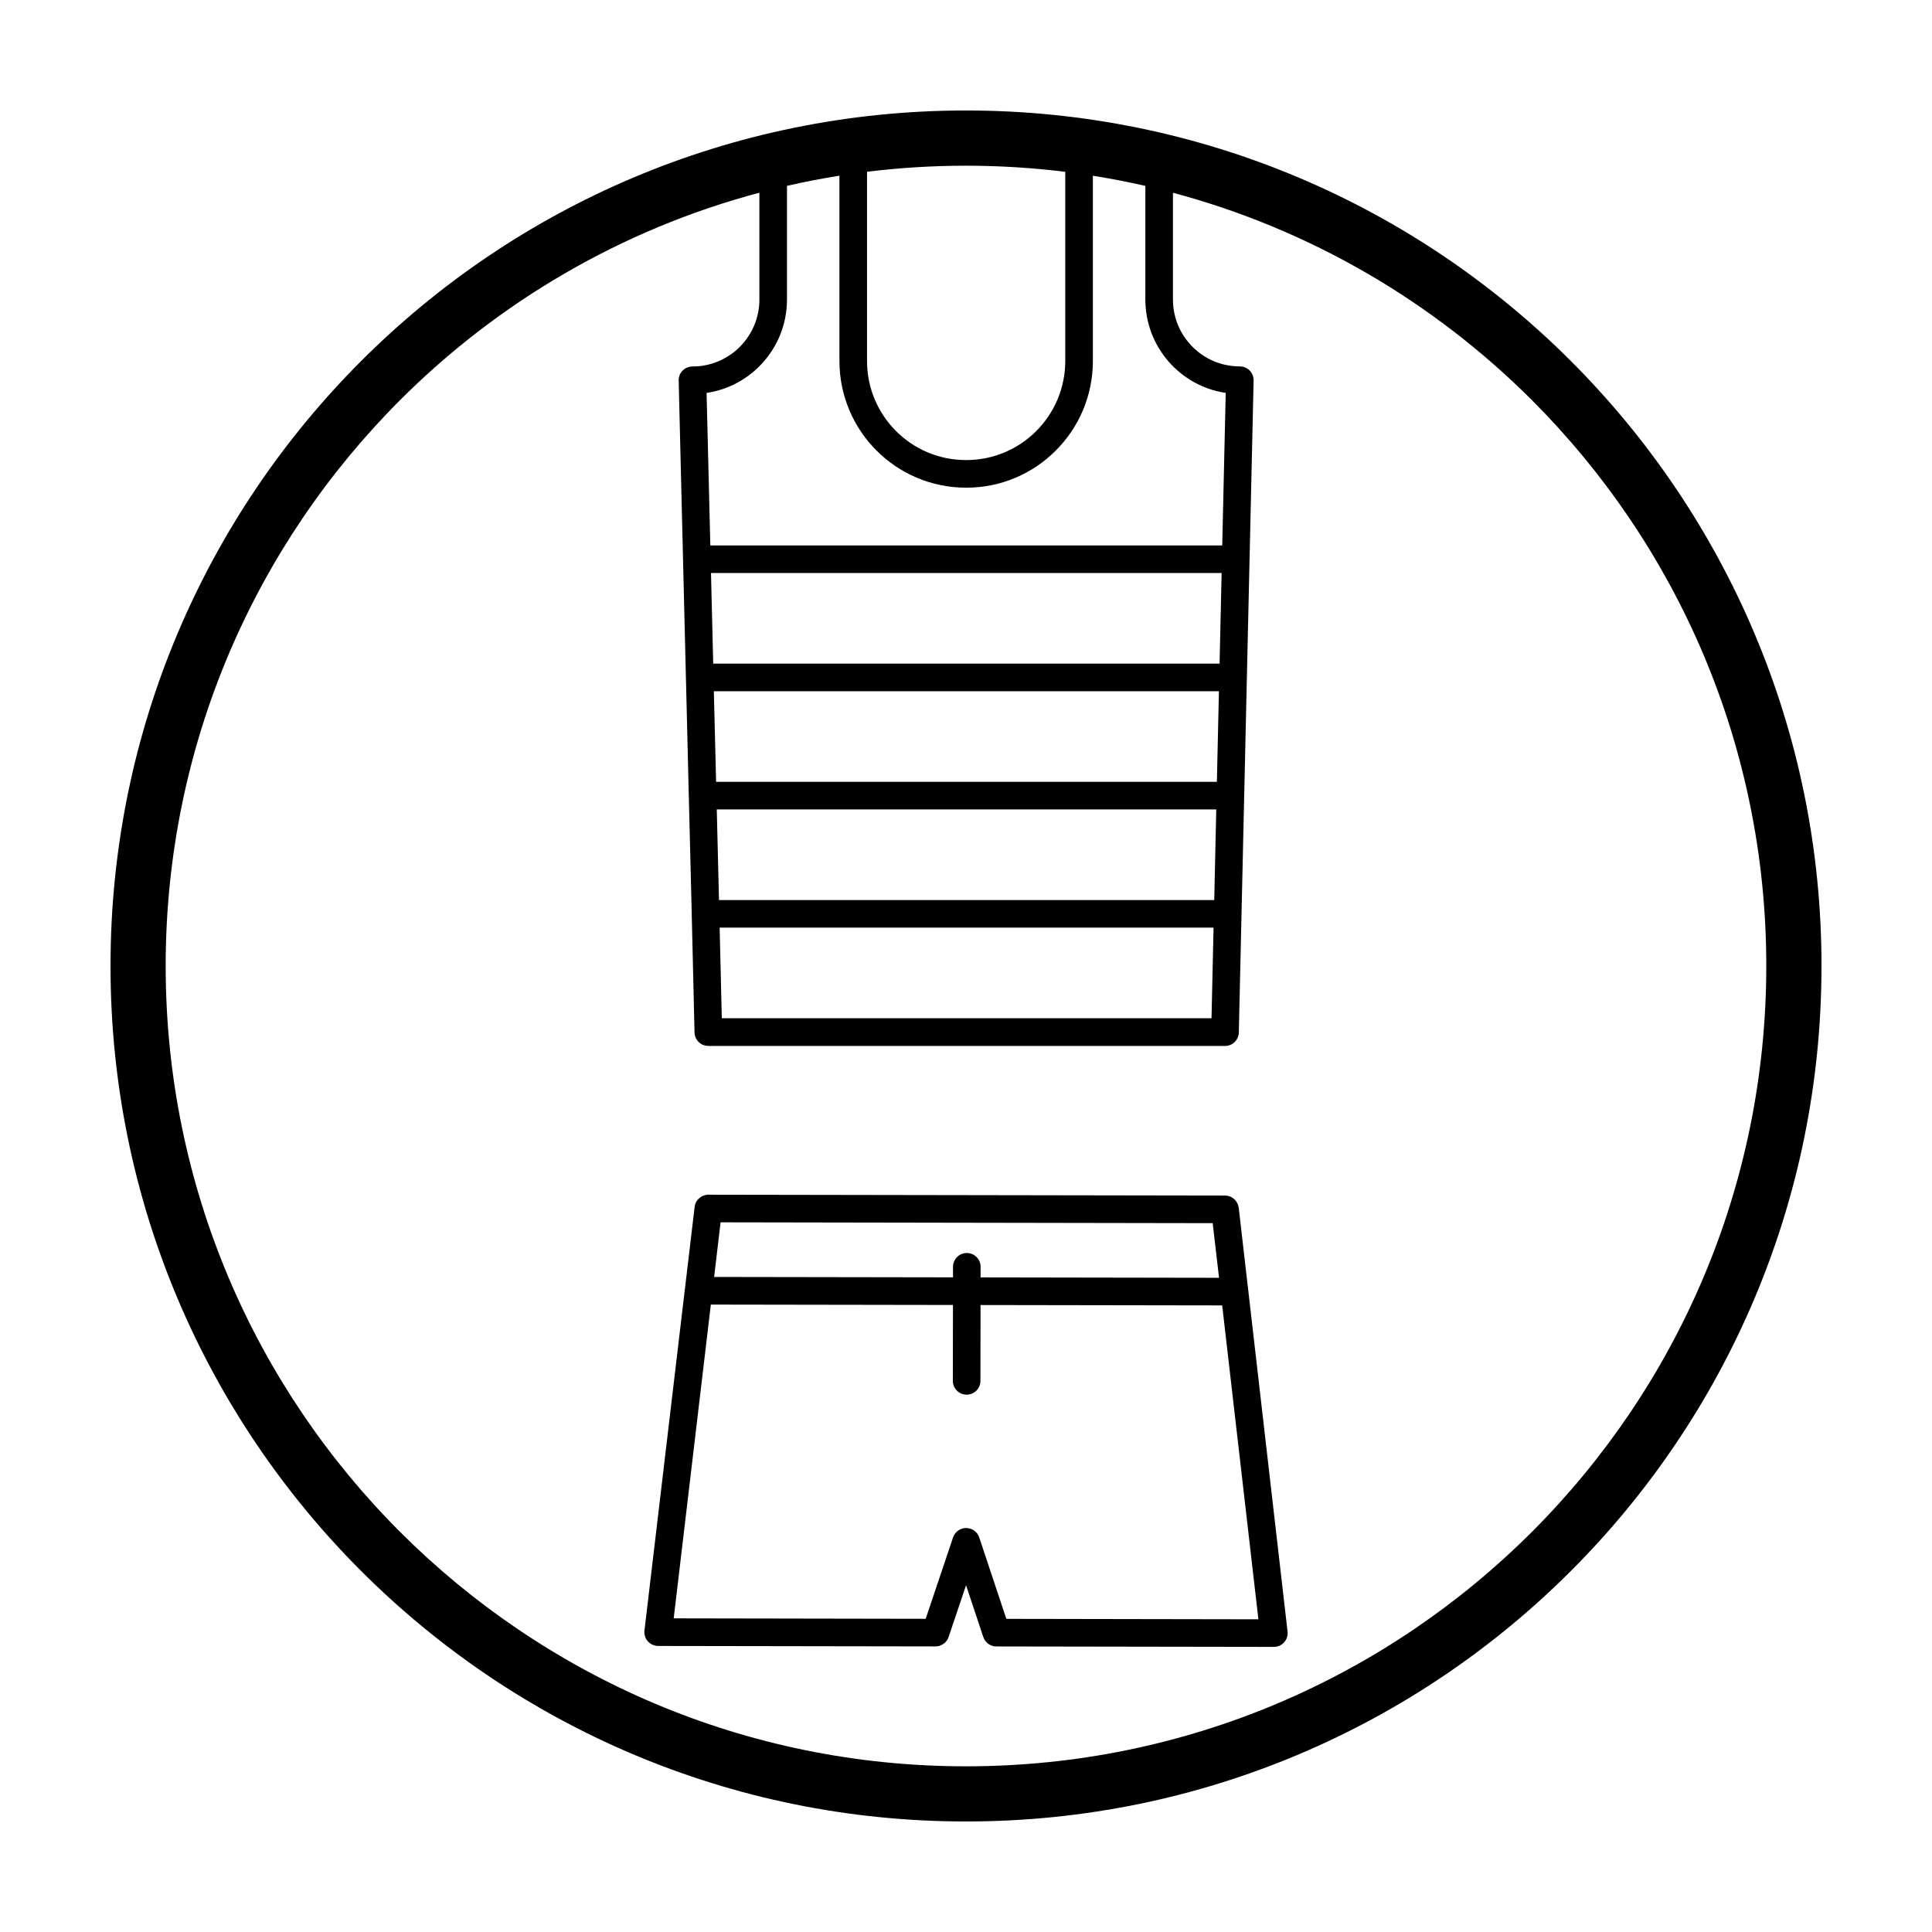
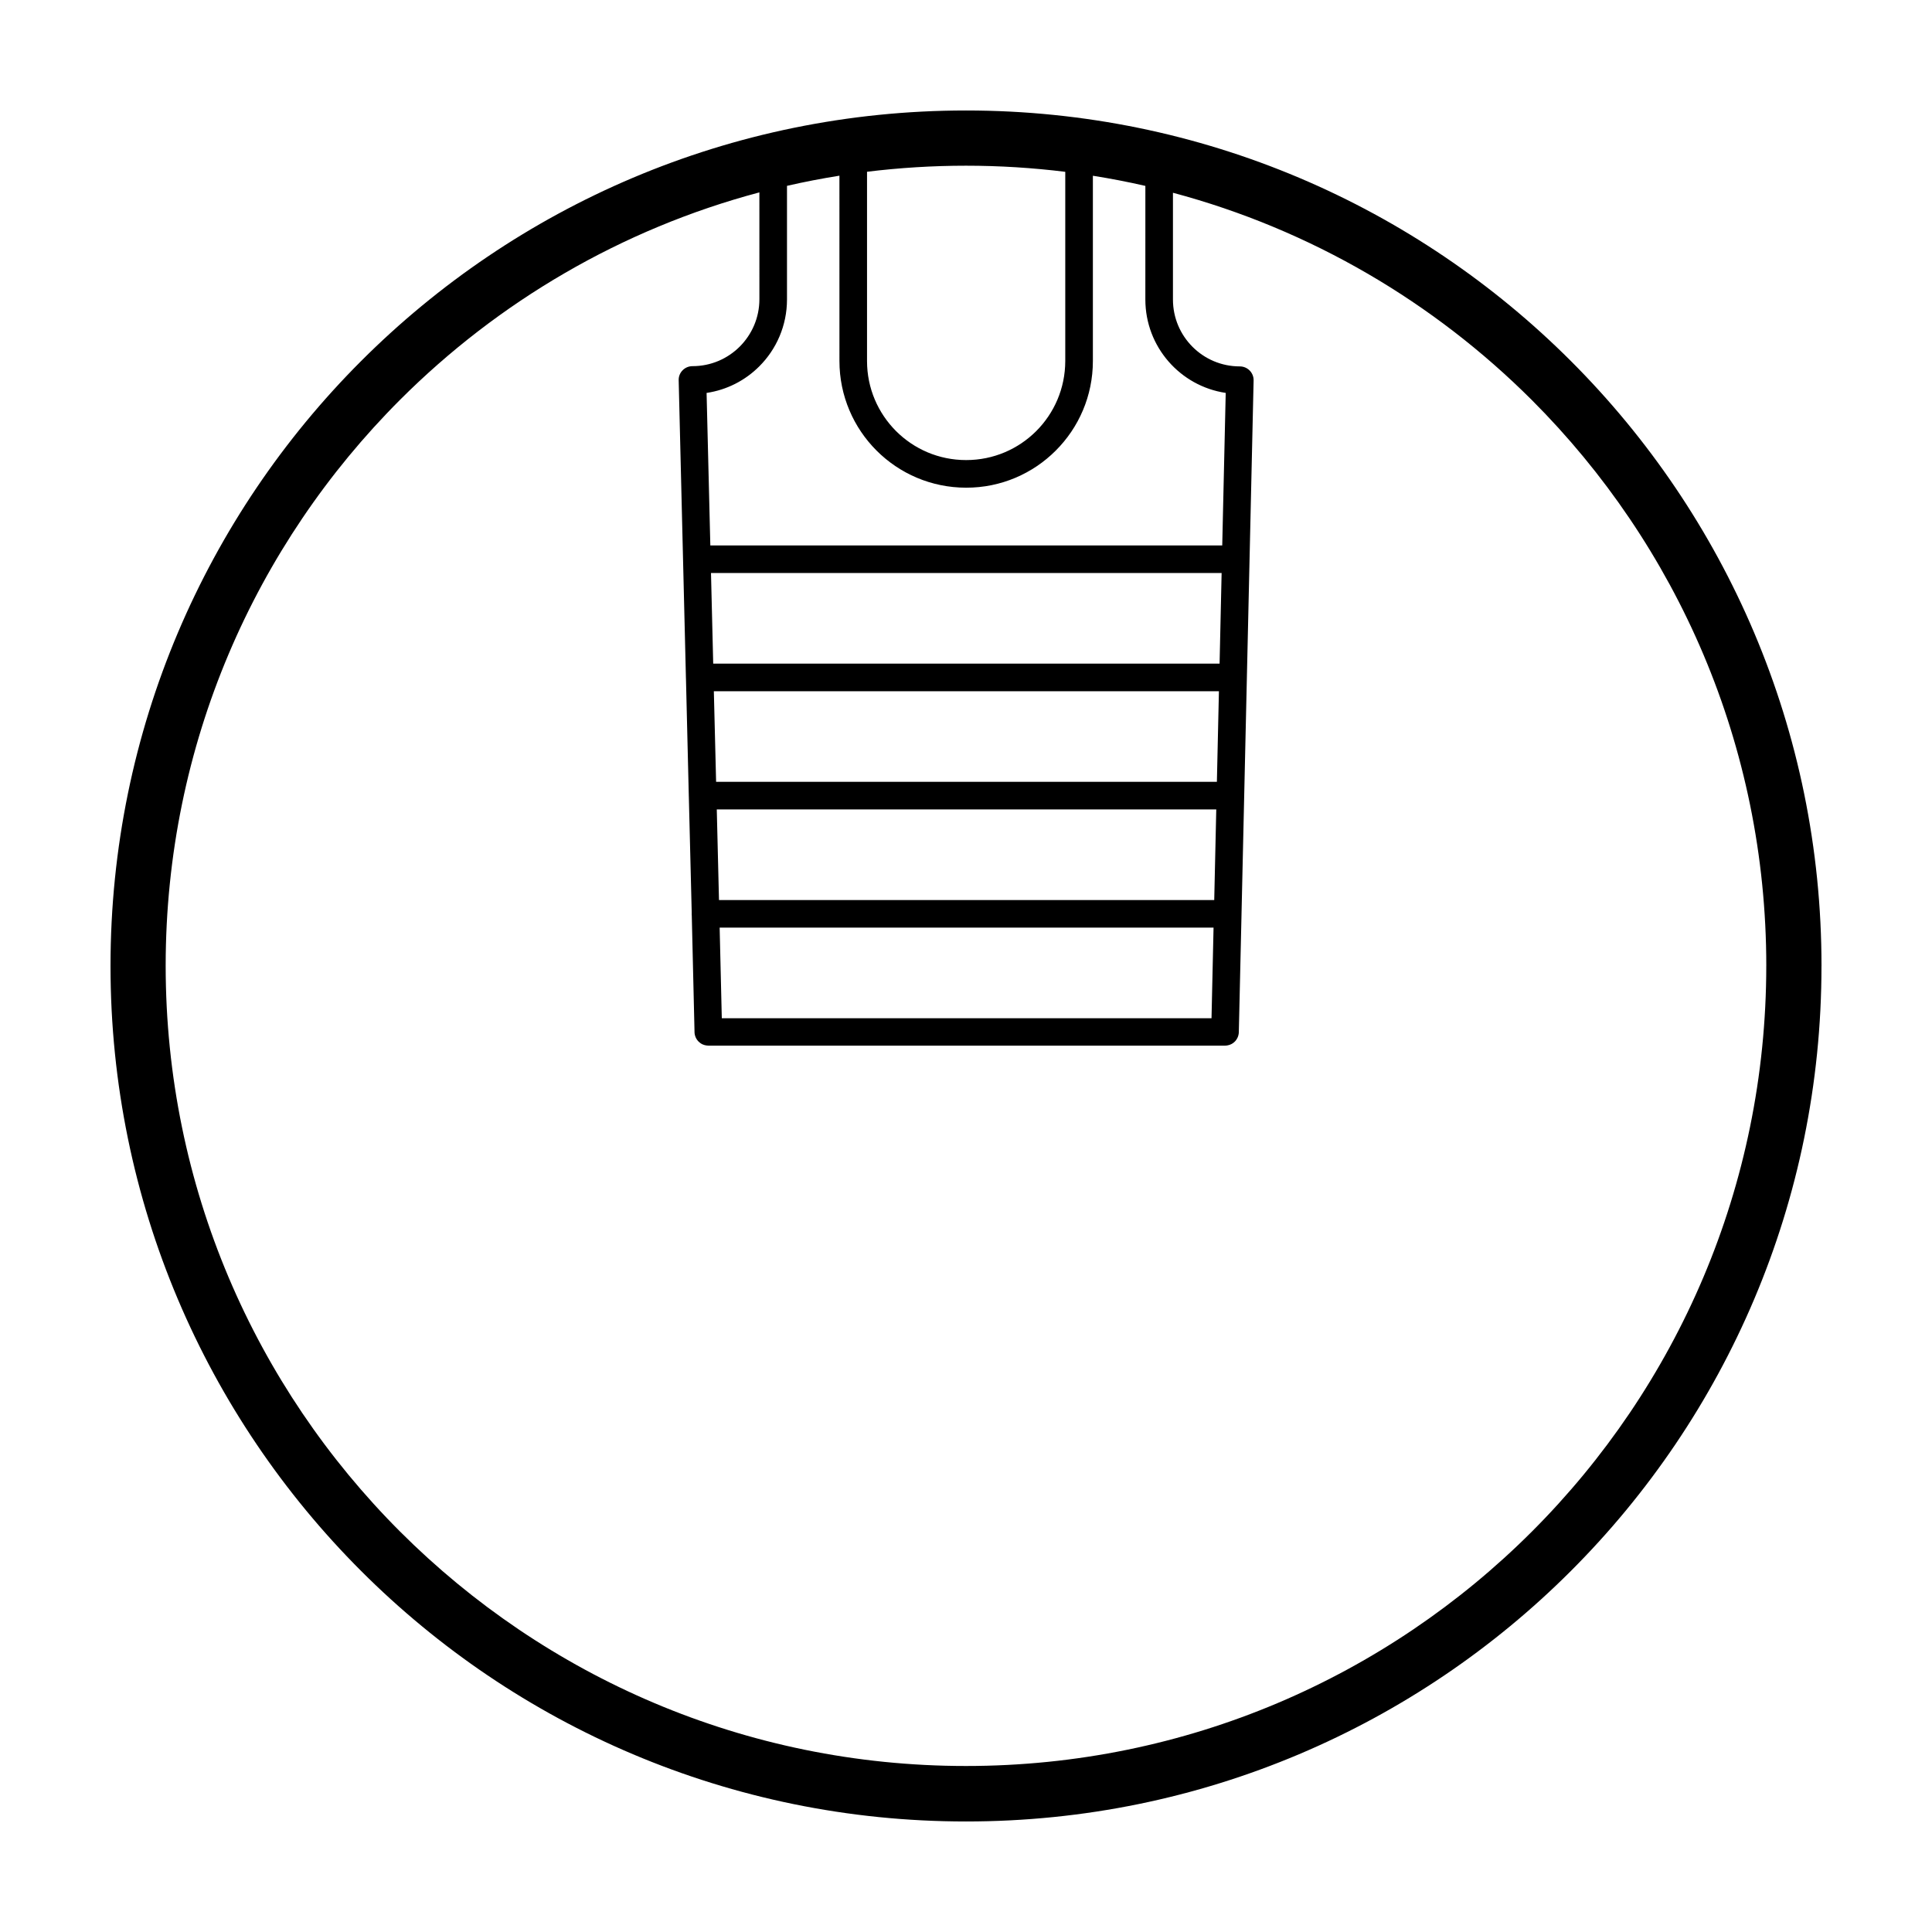
<svg xmlns="http://www.w3.org/2000/svg" fill="#000000" width="800px" height="800px" version="1.1" viewBox="144 144 512 512">
  <g>
-     <path d="m402.13 549.59c0.086 0.059 0.16 0.133 0.246 0.207 0.102 0.074 0.207 0.16 0.277 0.246 0.102 0.102 0.207 0.223 0.293 0.336 0.117 0.16 0.23 0.324 0.324 0.516 0.074 0.117 0.133 0.262 0.176 0.406 0.031 0.047 0.047 0.086 0.059 0.133l0.016 0.047 7.168 21.531 66.801 0.117-9.598-83.184-64.035-0.102-0.031 20.113c0 2.019-1.637 3.641-3.656 3.641s-3.656-1.637-3.656-3.656l0.031-20.113-64.164-0.102-9.844 83.152 66.785 0.117 7.238-21.531c0.016-0.047 0.031-0.086 0.059-0.133 0.031-0.074 0.059-0.16 0.086-0.23 0.086-0.207 0.191-0.395 0.324-0.57 0.059-0.102 0.145-0.191 0.223-0.277 0.074-0.102 0.16-0.207 0.246-0.277 0.102-0.102 0.223-0.207 0.336-0.293 0.16-0.117 0.324-0.23 0.516-0.324 0.117-0.074 0.262-0.133 0.406-0.176 0.047-0.031 0.086-0.047 0.133-0.059 0.379-0.133 0.777-0.191 1.152-0.191 0.16 0 0.336 0.016 0.5 0.047 0.16 0.016 0.324 0.047 0.484 0.102 0.086 0.016 0.191 0.047 0.277 0.086 0.102 0.031 0.191 0.074 0.293 0.117 0.059 0.031 0.117 0.059 0.176 0.086 0.031 0.016 0.074 0.031 0.102 0.059 0.082 0.043 0.168 0.102 0.258 0.16zm70.152-85.461 2.398 20.828v0.016c0 0.016 0.016 0.016 0.016 0.031l0.207 1.828v0.016l10.297 89.387c0.016 0.047 0.016 0.102 0.016 0.145 0.016 0.145 0.031 0.277 0.031 0.422s-0.016 0.293-0.031 0.422c0 0.074-0.016 0.133-0.031 0.191-0.016 0.133-0.047 0.262-0.086 0.379-0.031 0.102-0.059 0.223-0.102 0.324-0.016 0.047-0.031 0.102-0.059 0.145-0.047 0.086-0.086 0.191-0.133 0.262-0.117 0.223-0.246 0.406-0.395 0.586-0.102 0.145-0.23 0.277-0.367 0.379-0.102 0.102-0.207 0.191-0.324 0.262-0.086 0.074-0.176 0.133-0.262 0.176-0.059 0.047-0.117 0.074-0.176 0.102-0.086 0.047-0.16 0.086-0.246 0.117-0.176 0.074-0.336 0.133-0.516 0.176-0.031 0.016-0.074 0.016-0.102 0.016-0.145 0.047-0.293 0.059-0.438 0.086-0.133 0.016-0.262 0.016-0.395 0.016h-0.336l-72.992-0.117h-0.203c-0.117 0-0.223 0-0.336-0.016h-0.016-0.047c-0.117-0.016-0.23-0.031-0.336-0.059-0.117-0.016-0.23-0.047-0.352-0.086-0.074-0.016-0.16-0.047-0.23-0.086-0.117-0.047-0.223-0.086-0.324-0.145-0.145-0.059-0.277-0.145-0.406-0.23-0.031-0.016-0.047-0.031-0.059-0.047-0.133-0.086-0.262-0.191-0.379-0.309-0.117-0.102-0.223-0.207-0.309-0.324-0.293-0.352-0.516-0.746-0.676-1.199l-0.047-0.133-4.519-13.586-4.578 13.574-0.047 0.133c-0.059 0.191-0.145 0.379-0.23 0.539-0.086 0.16-0.176 0.324-0.277 0.453-0.016 0.031-0.047 0.047-0.059 0.074-0.102 0.145-0.223 0.277-0.352 0.395-0.102 0.117-0.223 0.223-0.352 0.293-0.176 0.133-0.352 0.246-0.527 0.336-0.191 0.102-0.379 0.176-0.586 0.246-0.145 0.047-0.324 0.086-0.484 0.102-0.016 0.016-0.047 0.016-0.059 0.016-0.176 0.031-0.367 0.047-0.539 0.047l-73.531-0.117c-0.145 0-0.277-0.016-0.422-0.031-0.117-0.016-0.23-0.031-0.336-0.059-0.352-0.074-0.676-0.207-0.984-0.367-0.145-0.086-0.293-0.191-0.438-0.293-0.23-0.176-0.453-0.379-0.629-0.598-0.145-0.176-0.277-0.379-0.395-0.586-0.059-0.102-0.102-0.207-0.145-0.324-0.059-0.145-0.117-0.324-0.16-0.484-0.047-0.16-0.074-0.336-0.102-0.5-0.016-0.145-0.031-0.293-0.031-0.438 0-0.074 0-0.145 0.016-0.223 0-0.074 0-0.145 0.016-0.207 0.016-0.102 0.031-0.207 0.047-0.309l10.66-90.07c0-0.031 0-0.059 0.016-0.086l2.559-21.617c0-0.047 0-0.102 0.016-0.16 0.016-0.117 0.031-0.23 0.059-0.336 0.016-0.117 0.047-0.23 0.086-0.336 0.031-0.117 0.074-0.223 0.117-0.324 0.074-0.191 0.176-0.379 0.293-0.555 0.074-0.102 0.145-0.207 0.223-0.309 0.086-0.102 0.176-0.191 0.262-0.277 0.176-0.176 0.379-0.352 0.586-0.484 0.074-0.059 0.145-0.102 0.223-0.133 0.145-0.102 0.324-0.176 0.484-0.23 0.102-0.047 0.223-0.086 0.324-0.102 0.133-0.047 0.277-0.074 0.406-0.102 0.059-0.016 0.133-0.016 0.191-0.016 0.133-0.031 0.262-0.031 0.395-0.031l136.92 0.223c0.133 0 0.262 0 0.395 0.031 0.074 0 0.133 0 0.191 0.016 0.145 0.031 0.277 0.059 0.406 0.102 0.102 0.031 0.207 0.059 0.309 0.102 0.262 0.102 0.516 0.223 0.73 0.379 0.102 0.074 0.191 0.133 0.277 0.223 0.086 0.074 0.176 0.145 0.262 0.23 0.086 0.074 0.16 0.16 0.23 0.262 0.074 0.086 0.145 0.176 0.207 0.277 0.207 0.293 0.352 0.598 0.469 0.953v0.016c0.031 0.102 0.059 0.223 0.086 0.352 0.031 0.121 0.047 0.242 0.062 0.359zm-5.223 18.5-1.684-14.48-130.41-0.223-1.715 14.48 63.305 0.102v-2.797c0.016-2.019 1.652-3.656 3.672-3.656 2.019 0.016 3.656 1.652 3.641 3.672v2.797z" />
-     <path d="m626.71 400c0.016 62.59-25.375 119.31-66.406 160.32-40.992 41.012-97.719 66.402-160.3 66.387-62.574 0.016-119.31-25.375-160.31-66.391-41.016-41.008-66.406-97.734-66.406-160.32 0-62.574 25.391-119.3 66.406-160.31 40.996-41.016 97.734-66.406 160.31-66.406 62.59 0 119.31 25.391 160.31 66.406 41.027 41.012 66.418 97.734 66.402 160.31zm-14.625 0c0-58.578-23.723-111.56-62.121-149.97-25.961-25.945-58.594-45.195-95.121-54.949v28.289c0 4.914 1.977 9.316 5.18 12.535 3.219 3.219 7.633 5.195 12.535 5.195 0.992 0 1.93 0.395 2.621 1.098 0.691 0.707 1.066 1.652 1.039 2.637l-3.203 141.36v0.074l-0.715 31.258v0.086c0 0.223-0.031 0.422-0.074 0.629-0.016 0.102-0.047 0.207-0.074 0.309-0.059 0.207-0.133 0.406-0.23 0.598-0.059 0.145-0.145 0.277-0.23 0.406-0.016 0.016-0.031 0.047-0.047 0.059-0.074 0.117-0.16 0.23-0.246 0.336-0.059 0.059-0.102 0.117-0.16 0.16-0.016 0.031-0.031 0.047-0.059 0.059l-0.031 0.031c-0.074 0.074-0.176 0.16-0.262 0.223-0.074 0.059-0.133 0.102-0.207 0.145-0.102 0.074-0.207 0.133-0.309 0.191-0.133 0.074-0.293 0.145-0.438 0.191-0.074 0.031-0.145 0.059-0.223 0.074-0.117 0.047-0.23 0.074-0.352 0.086-0.086 0.031-0.16 0.047-0.246 0.047-0.133 0.016-0.262 0.031-0.406 0.031h-0.133-136.77-0.086c-0.191 0-0.367-0.016-0.539-0.047-0.191-0.031-0.367-0.074-0.527-0.117-0.191-0.059-0.352-0.117-0.516-0.191-0.031-0.016-0.047-0.016-0.059-0.031-0.133-0.074-0.262-0.145-0.395-0.23-0.191-0.133-0.352-0.277-0.516-0.422-0.086-0.074-0.16-0.16-0.23-0.246-0.336-0.395-0.586-0.848-0.73-1.344-0.031-0.102-0.059-0.207-0.074-0.309-0.047-0.207-0.074-0.406-0.074-0.629v-0.086l-0.73-30.863c0-0.031 0-0.059-0.016-0.086v-0.586-0.176l-0.762-30.555c-0.016-0.133-0.016-0.262-0.016-0.395v-0.133l-0.746-30.805c-0.016-0.133-0.016-0.246-0.016-0.379v-0.074l-1.914-78.621c-0.031-0.992 0.336-1.93 1.039-2.644 0.684-0.699 1.621-1.098 2.621-1.098 4.902 0 9.316-1.977 12.535-5.195 3.203-3.219 5.195-7.633 5.195-12.535l-0.004-28.324c-36.566 9.73-69.227 28.988-95.219 54.965-38.398 38.414-62.105 91.395-62.121 149.97 0.016 58.594 23.723 111.57 62.121 149.97 38.41 38.395 91.387 62.121 149.97 62.121 58.594 0 111.57-23.723 149.97-62.121s62.117-91.379 62.117-149.97zm-144.18-111.46 0.922-40.414c-12.051-1.797-21.297-12.195-21.297-24.762l0.004-30.098c-4.578-1.055-9.215-1.945-13.91-2.691v49.102c0 9.262-3.758 17.668-9.844 23.738-6.055 6.07-14.48 9.844-23.738 9.828-9.262 0-17.668-3.758-23.738-9.828-6.07-6.055-9.844-14.48-9.844-23.738l-0.004-49.117c-4.68 0.746-9.316 1.637-13.895 2.691v30.117c0 6.902-2.805 13.195-7.34 17.715-3.688 3.703-8.555 6.246-13.969 7.047l0.992 40.414 135.66 0.004zm-0.703 31.332 0.539-24.016h-135.32l0.586 24.016zm-0.715 31.316 0.539-24h-133.85l0.598 24zm-0.703 31.332 0.539-24.016h-132.37l0.586 24.016zm-0.719 31.328 0.539-24.016h-130.89l0.57 24.016zm-38.758-174.17v-50.145c-8.613-1.062-17.406-1.621-26.312-1.621-8.879 0-17.637 0.555-26.223 1.605v50.152c0 7.269 2.941 13.809 7.691 18.574 4.766 4.758 11.305 7.68 18.574 7.68s13.809-2.926 18.574-7.68c4.754-4.762 7.68-11.297 7.695-18.566z" />
+     <path d="m626.71 400c0.016 62.59-25.375 119.31-66.406 160.32-40.992 41.012-97.719 66.402-160.3 66.387-62.574 0.016-119.31-25.375-160.31-66.391-41.016-41.008-66.406-97.734-66.406-160.32 0-62.574 25.391-119.3 66.406-160.31 40.996-41.016 97.734-66.406 160.31-66.406 62.59 0 119.31 25.391 160.31 66.406 41.027 41.012 66.418 97.734 66.402 160.31zm-14.625 0c0-58.578-23.723-111.56-62.121-149.97-25.961-25.945-58.594-45.195-95.121-54.949v28.289c0 4.914 1.977 9.316 5.18 12.535 3.219 3.219 7.633 5.195 12.535 5.195 0.992 0 1.93 0.395 2.621 1.098 0.691 0.707 1.066 1.652 1.039 2.637l-3.203 141.36v0.074l-0.715 31.258c0 0.223-0.031 0.422-0.074 0.629-0.016 0.102-0.047 0.207-0.074 0.309-0.059 0.207-0.133 0.406-0.23 0.598-0.059 0.145-0.145 0.277-0.23 0.406-0.016 0.016-0.031 0.047-0.047 0.059-0.074 0.117-0.16 0.23-0.246 0.336-0.059 0.059-0.102 0.117-0.16 0.16-0.016 0.031-0.031 0.047-0.059 0.059l-0.031 0.031c-0.074 0.074-0.176 0.16-0.262 0.223-0.074 0.059-0.133 0.102-0.207 0.145-0.102 0.074-0.207 0.133-0.309 0.191-0.133 0.074-0.293 0.145-0.438 0.191-0.074 0.031-0.145 0.059-0.223 0.074-0.117 0.047-0.23 0.074-0.352 0.086-0.086 0.031-0.16 0.047-0.246 0.047-0.133 0.016-0.262 0.031-0.406 0.031h-0.133-136.77-0.086c-0.191 0-0.367-0.016-0.539-0.047-0.191-0.031-0.367-0.074-0.527-0.117-0.191-0.059-0.352-0.117-0.516-0.191-0.031-0.016-0.047-0.016-0.059-0.031-0.133-0.074-0.262-0.145-0.395-0.23-0.191-0.133-0.352-0.277-0.516-0.422-0.086-0.074-0.16-0.16-0.23-0.246-0.336-0.395-0.586-0.848-0.73-1.344-0.031-0.102-0.059-0.207-0.074-0.309-0.047-0.207-0.074-0.406-0.074-0.629v-0.086l-0.73-30.863c0-0.031 0-0.059-0.016-0.086v-0.586-0.176l-0.762-30.555c-0.016-0.133-0.016-0.262-0.016-0.395v-0.133l-0.746-30.805c-0.016-0.133-0.016-0.246-0.016-0.379v-0.074l-1.914-78.621c-0.031-0.992 0.336-1.93 1.039-2.644 0.684-0.699 1.621-1.098 2.621-1.098 4.902 0 9.316-1.977 12.535-5.195 3.203-3.219 5.195-7.633 5.195-12.535l-0.004-28.324c-36.566 9.73-69.227 28.988-95.219 54.965-38.398 38.414-62.105 91.395-62.121 149.97 0.016 58.594 23.723 111.57 62.121 149.97 38.41 38.395 91.387 62.121 149.97 62.121 58.594 0 111.57-23.723 149.97-62.121s62.117-91.379 62.117-149.97zm-144.18-111.46 0.922-40.414c-12.051-1.797-21.297-12.195-21.297-24.762l0.004-30.098c-4.578-1.055-9.215-1.945-13.91-2.691v49.102c0 9.262-3.758 17.668-9.844 23.738-6.055 6.07-14.48 9.844-23.738 9.828-9.262 0-17.668-3.758-23.738-9.828-6.07-6.055-9.844-14.48-9.844-23.738l-0.004-49.117c-4.68 0.746-9.316 1.637-13.895 2.691v30.117c0 6.902-2.805 13.195-7.34 17.715-3.688 3.703-8.555 6.246-13.969 7.047l0.992 40.414 135.66 0.004zm-0.703 31.332 0.539-24.016h-135.32l0.586 24.016zm-0.715 31.316 0.539-24h-133.85l0.598 24zm-0.703 31.332 0.539-24.016h-132.37l0.586 24.016zm-0.719 31.328 0.539-24.016h-130.89l0.57 24.016zm-38.758-174.17v-50.145c-8.613-1.062-17.406-1.621-26.312-1.621-8.879 0-17.637 0.555-26.223 1.605v50.152c0 7.269 2.941 13.809 7.691 18.574 4.766 4.758 11.305 7.68 18.574 7.68s13.809-2.926 18.574-7.68c4.754-4.762 7.68-11.297 7.695-18.566z" />
  </g>
</svg>